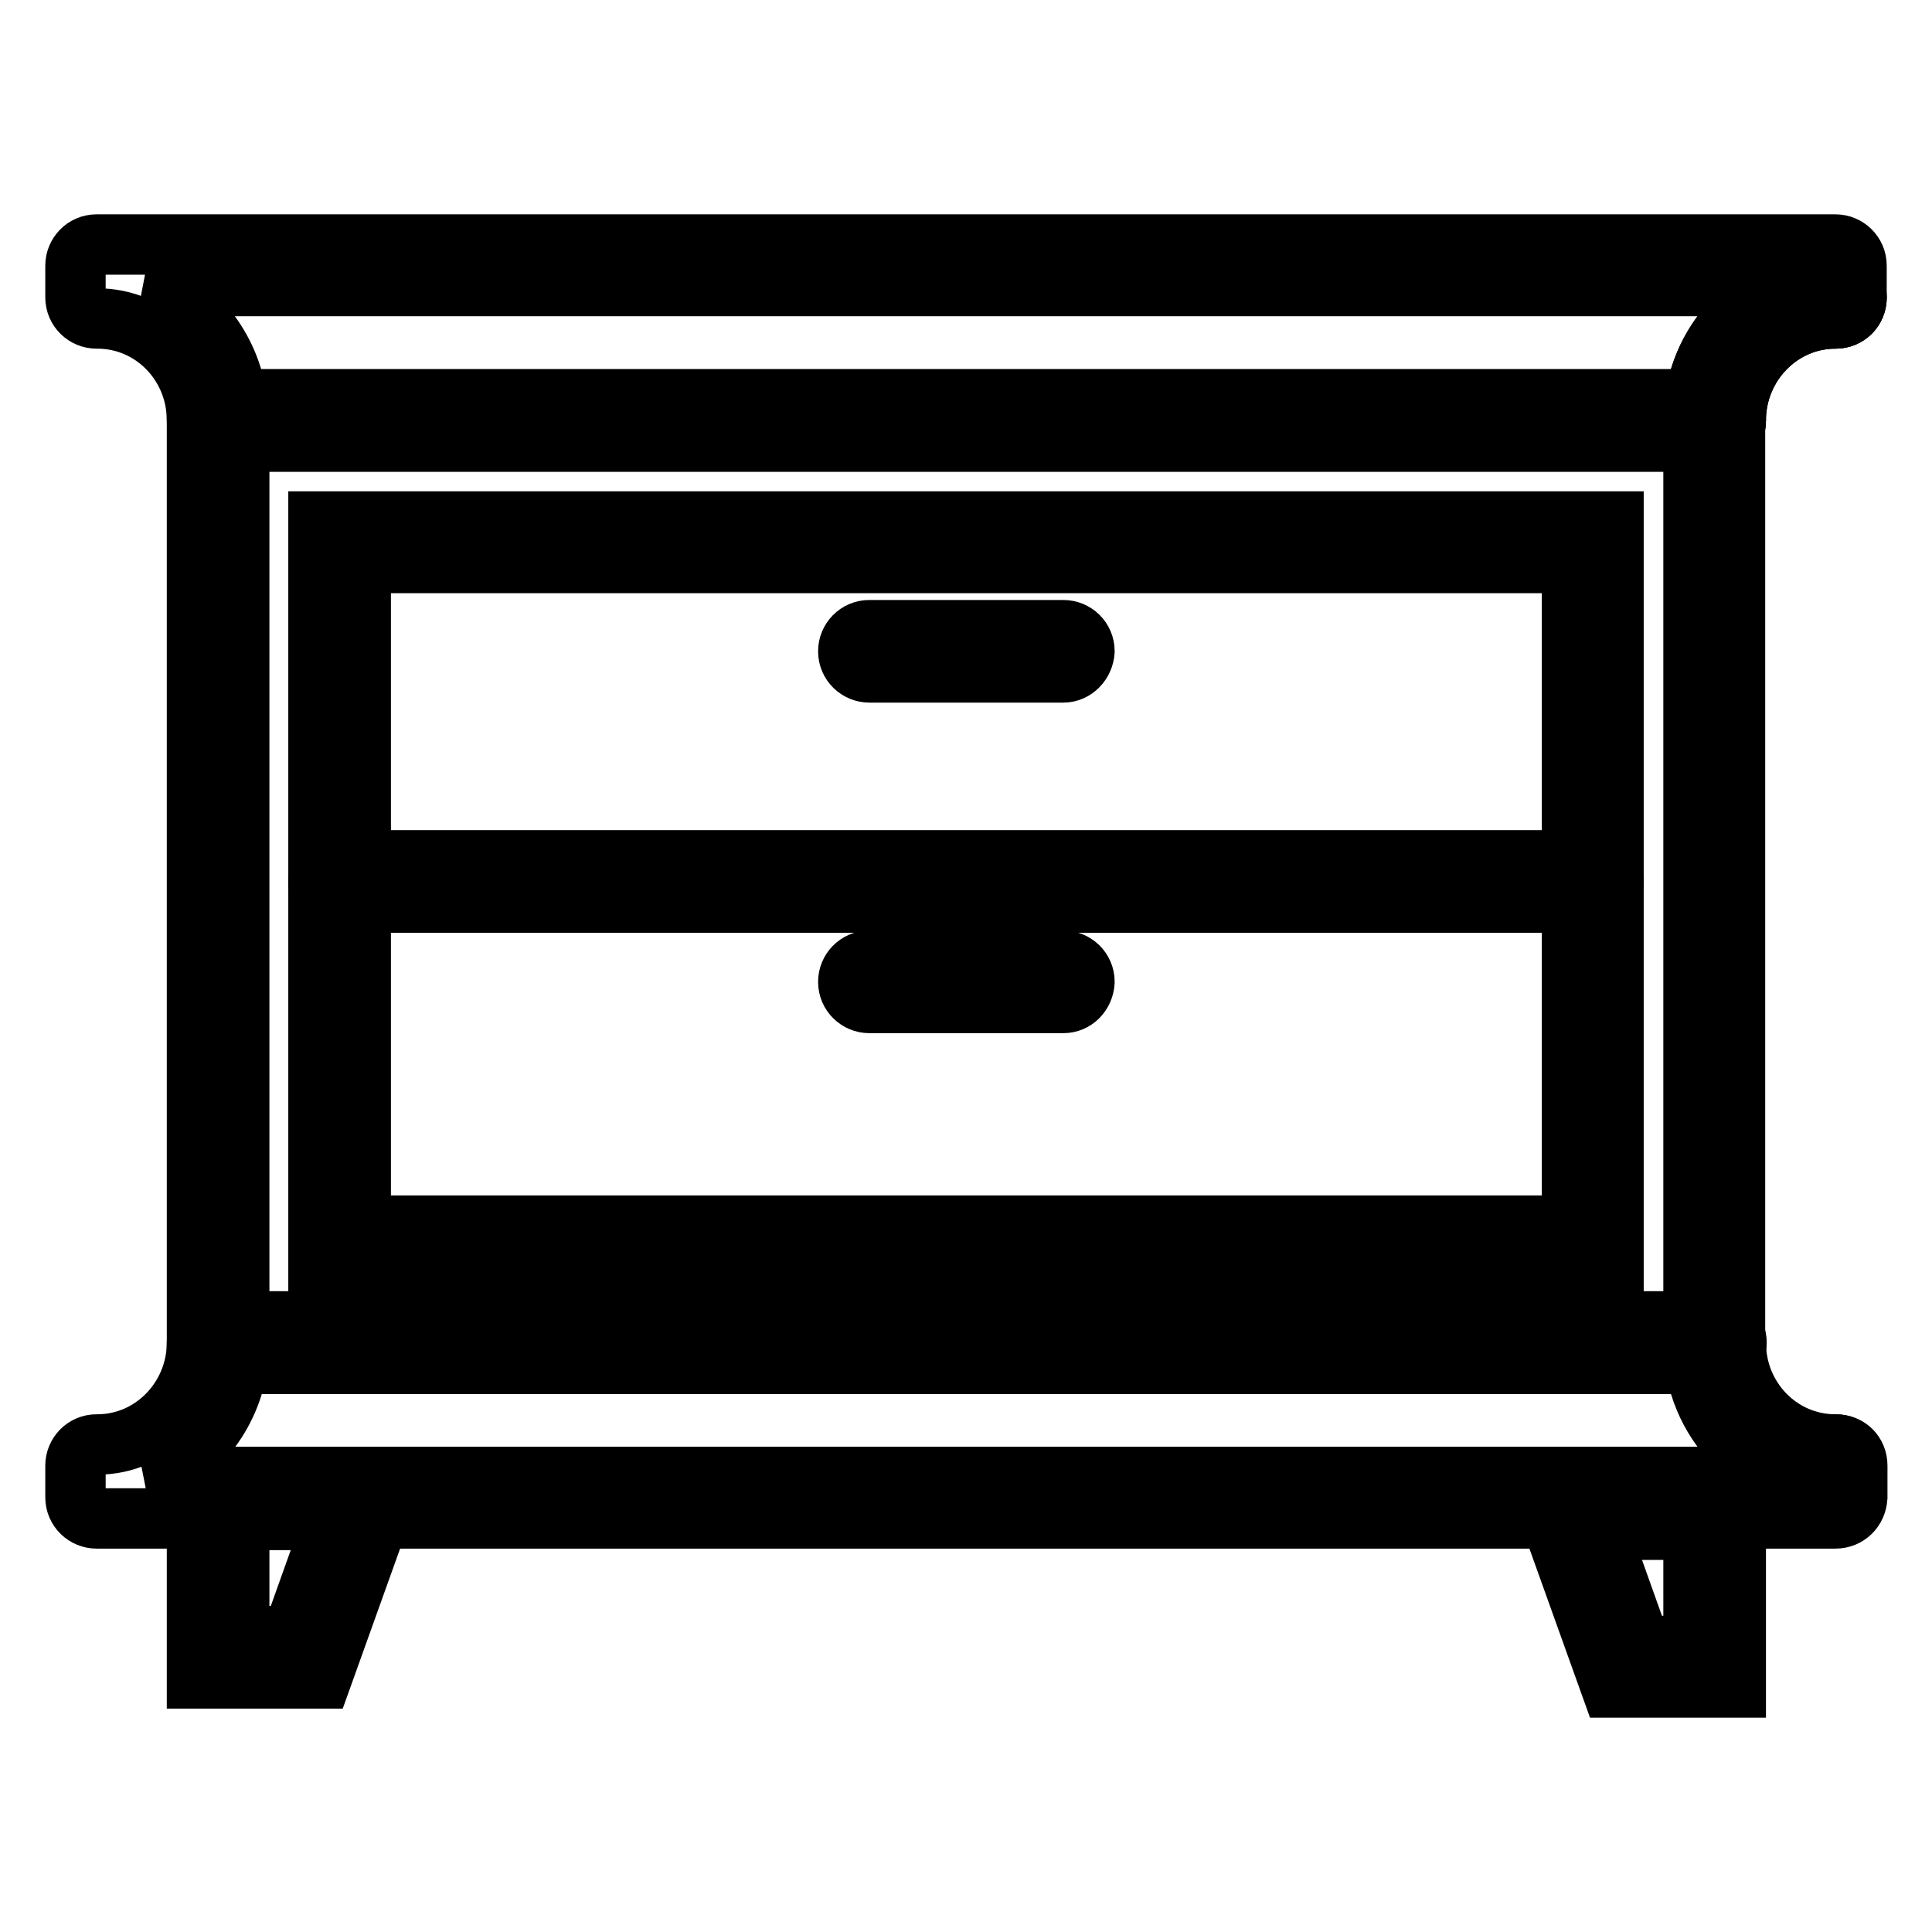
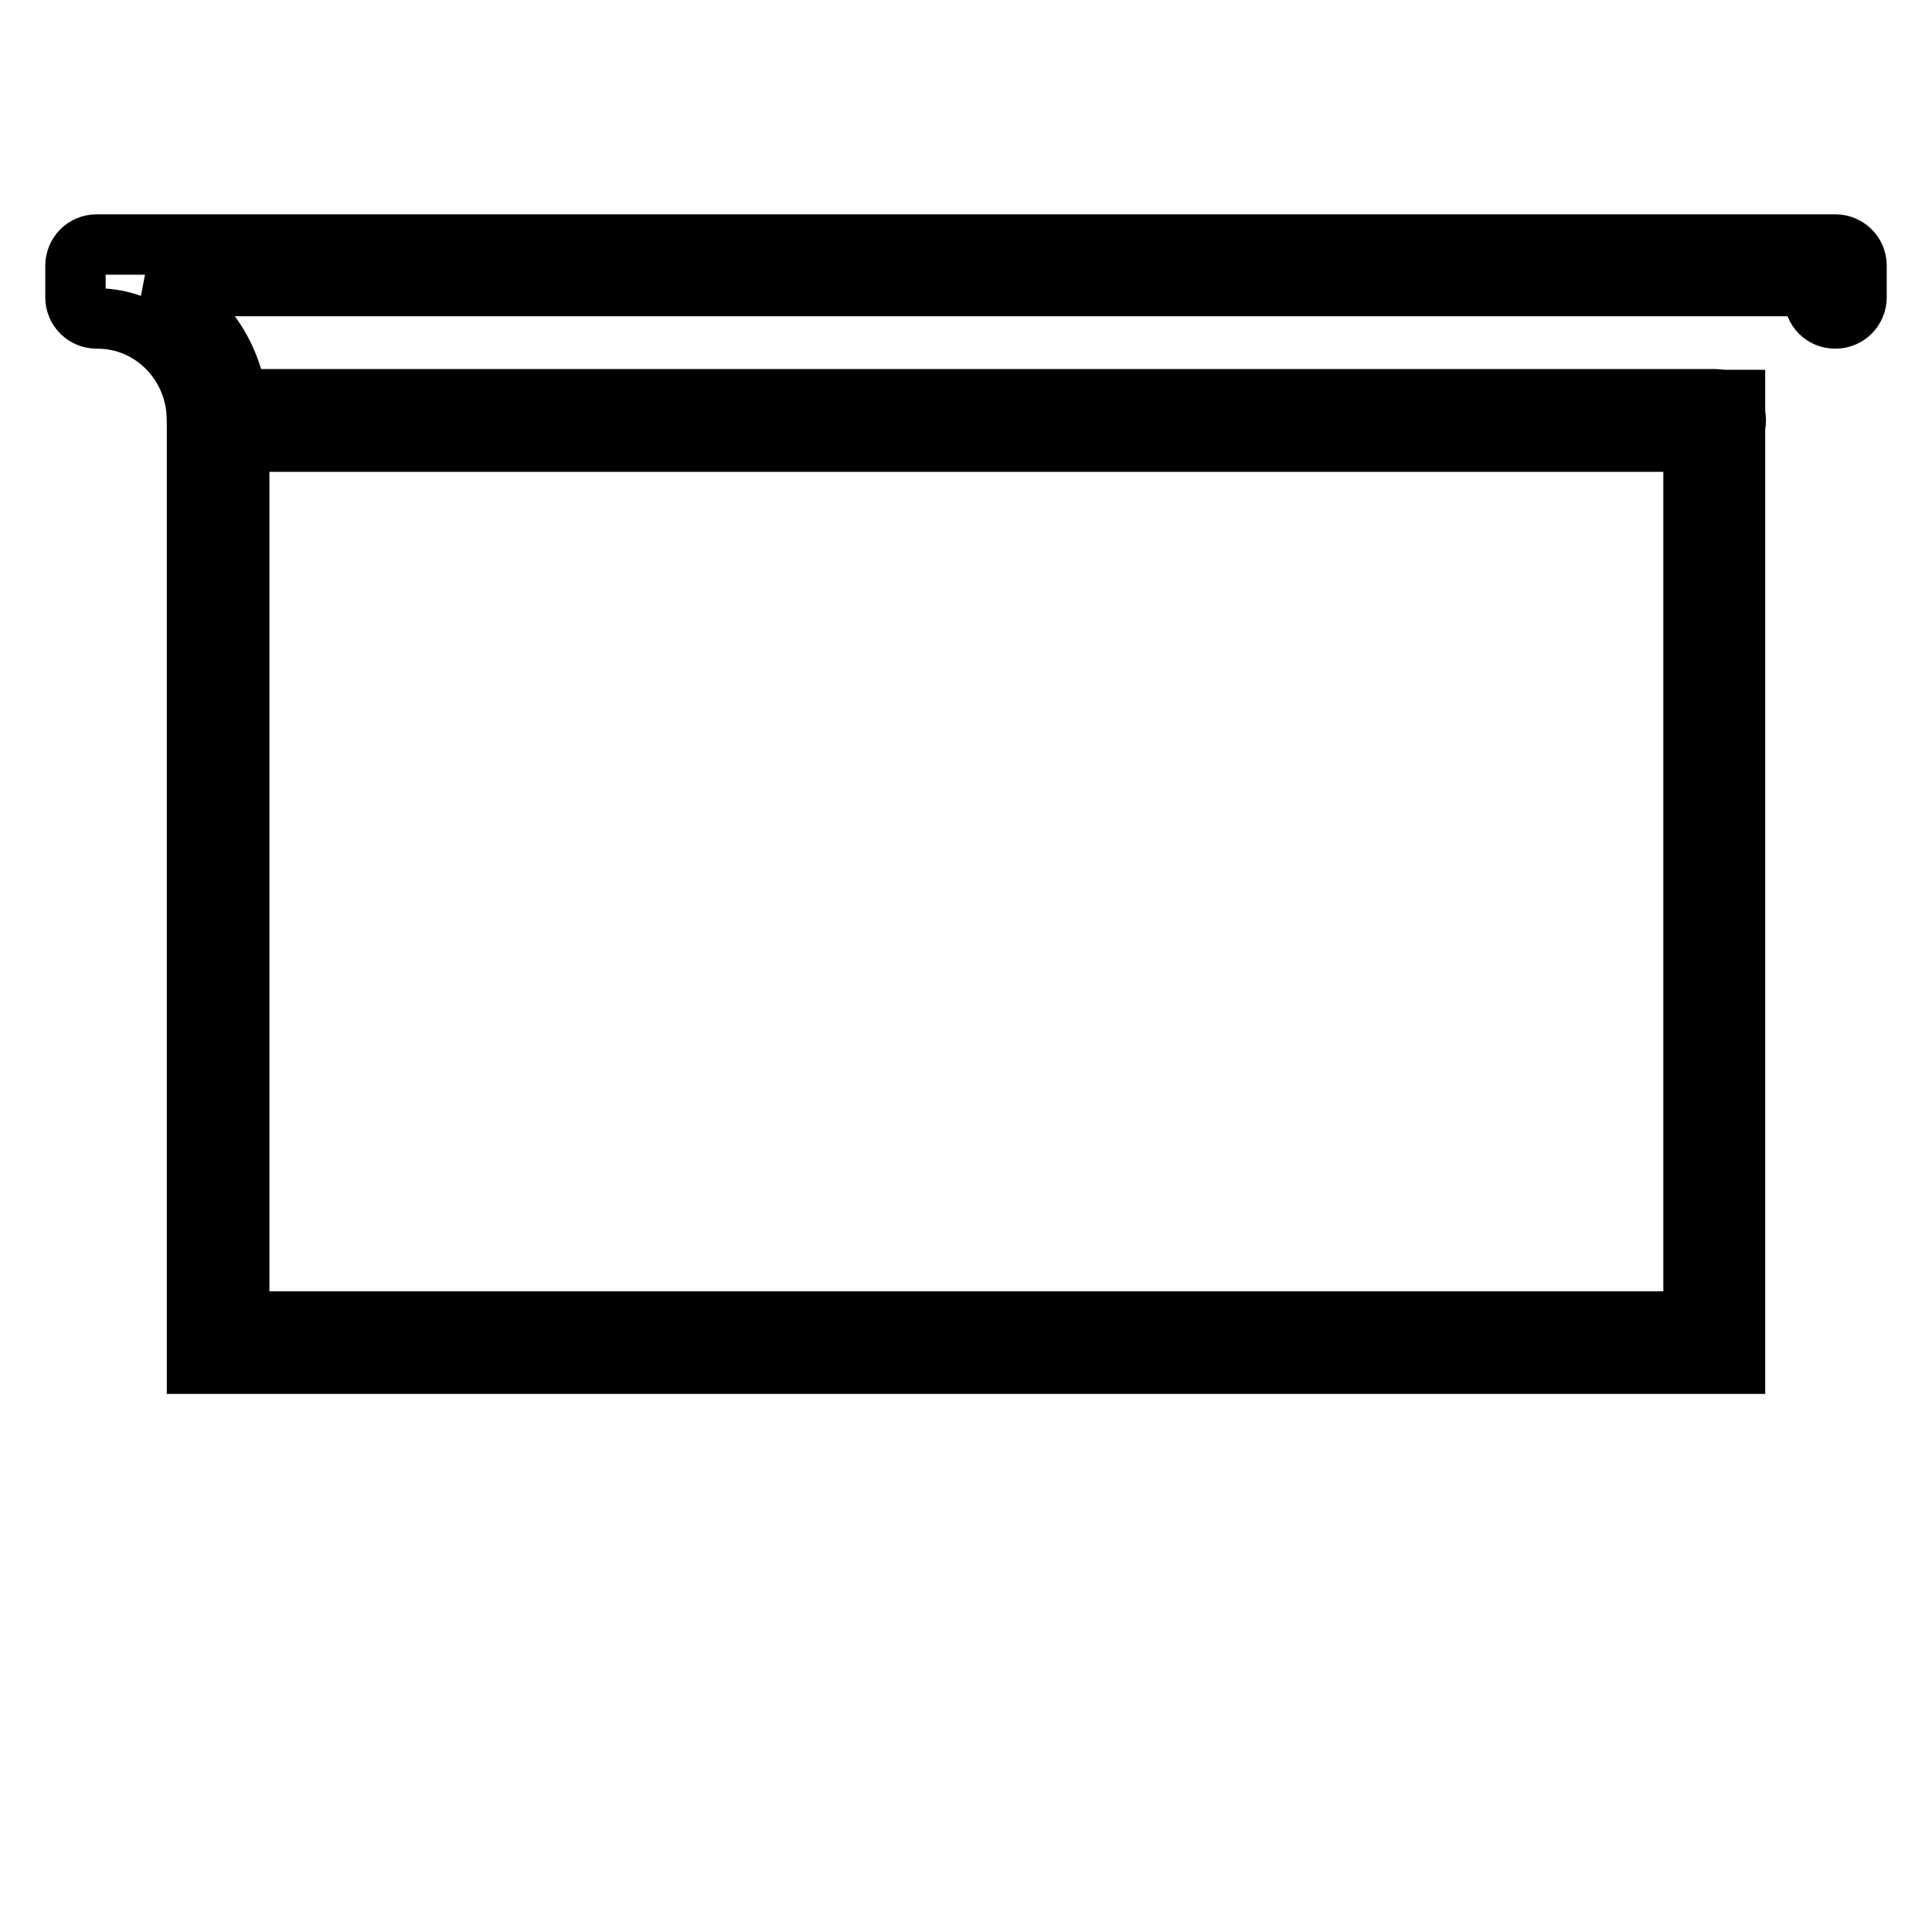
<svg xmlns="http://www.w3.org/2000/svg" version="1.1" x="0px" y="0px" viewBox="0 0 256 256" enable-background="new 0 0 256 256" xml:space="preserve">
  <g>
    <path stroke-width="8" fill-opacity="0" stroke="#000000" d="M227.2,58.5H28.9c-1.5,0-2.8-1.2-2.8-2.8c0-7.5-5.9-13.5-13.2-13.5h-0.1c-1.5,0-2.8-1.2-2.8-2.8v-4.2 c0-1.5,1.2-2.8,2.8-2.8h230.4c1.5,0,2.8,1.2,2.8,2.8v4.2c0,1.5-1.2,2.8-2.8,2.8s-2.8-1.2-2.8-2.8v-1.5H19.7 c6.2,2.5,10.7,8.1,11.7,15h195.8c1.5,0,2.8,1.2,2.8,2.8C230,57.2,228.8,58.5,227.2,58.5L227.2,58.5z" />
    <path stroke-width="8" fill-opacity="0" stroke="#000000" d="M229.9,180.7H26.1V53h203.8V180.7z M31.7,175.1h192.7V58.5H31.7V175.1z" />
-     <path stroke-width="8" fill-opacity="0" stroke="#000000" d="M213.8,167.9H42.2V69.1h171.6V167.9z M47.8,162.4h160.5V74.6H47.8V162.4z" />
-     <path stroke-width="8" fill-opacity="0" stroke="#000000" d="M211,119.6H45c-1.5,0-2.8-1.2-2.8-2.8c0-1.5,1.2-2.8,2.8-2.8h166c1.5,0,2.8,1.2,2.8,2.8 C213.8,118.4,212.5,119.6,211,119.6z M227.2,58.5c-1.5,0-2.8-1.2-2.8-2.8c0-10.5,8.4-19.1,18.8-19.1c1.5,0,2.8,1.2,2.8,2.8 s-1.2,2.8-2.8,2.8c-7.3,0-13.2,6.1-13.2,13.5C230,57.3,228.8,58.5,227.2,58.5z M243.2,201.2H12.8c-1.5,0-2.8-1.2-2.8-2.8v-4.2 c0-1.5,1.2-2.8,2.8-2.8h0.1c7.3,0,13.2-6.1,13.2-13.5c0-1.5,1.2-2.8,2.8-2.8h198.4c1.5,0,2.8,1.2,2.8,2.8s-1.2,2.8-2.8,2.8H31.5 c-1,6.9-5.6,12.5-11.7,15h220.7v-1.5c0-1.5,1.2-2.8,2.8-2.8s2.8,1.2,2.8,2.8v4.2C246,200,244.8,201.2,243.2,201.2z" />
-     <path stroke-width="8" fill-opacity="0" stroke="#000000" d="M243.2,197c-10.4,0-18.8-8.6-18.8-19.1c0-1.5,1.2-2.8,2.8-2.8s2.8,1.2,2.8,2.8c0,7.5,5.9,13.5,13.2,13.5 c1.5,0,2.8,1.2,2.8,2.8C246,195.7,244.8,197,243.2,197z M42.6,222.4H26.1v-26.5h26L42.6,222.4z M31.7,216.8h7l5.5-15.4H31.7V216.8z  M230,223.6h-16.5l-9.5-26.5h26V223.6z M217.4,218.1h7v-15.4h-12.5L217.4,218.1z M140.9,89.1h-25.7c-1.5,0-2.8-1.2-2.8-2.8 c0-1.5,1.2-2.8,2.8-2.8h25.7c1.5,0,2.8,1.2,2.8,2.8C143.6,87.8,142.4,89.1,140.9,89.1z M140.9,132.9h-25.7c-1.5,0-2.8-1.2-2.8-2.8 c0-1.5,1.2-2.8,2.8-2.8h25.7c1.5,0,2.8,1.2,2.8,2.8C143.6,131.7,142.4,132.9,140.9,132.9z M227.2,58.5c-1.5,0-2.8-1.2-2.8-2.8 c0-10.5,8.4-19.1,18.8-19.1c1.5,0,2.8,1.2,2.8,2.8s-1.2,2.8-2.8,2.8c-7.3,0-13.2,6.1-13.2,13.5C230,57.3,228.8,58.5,227.2,58.5z" />
  </g>
</svg>